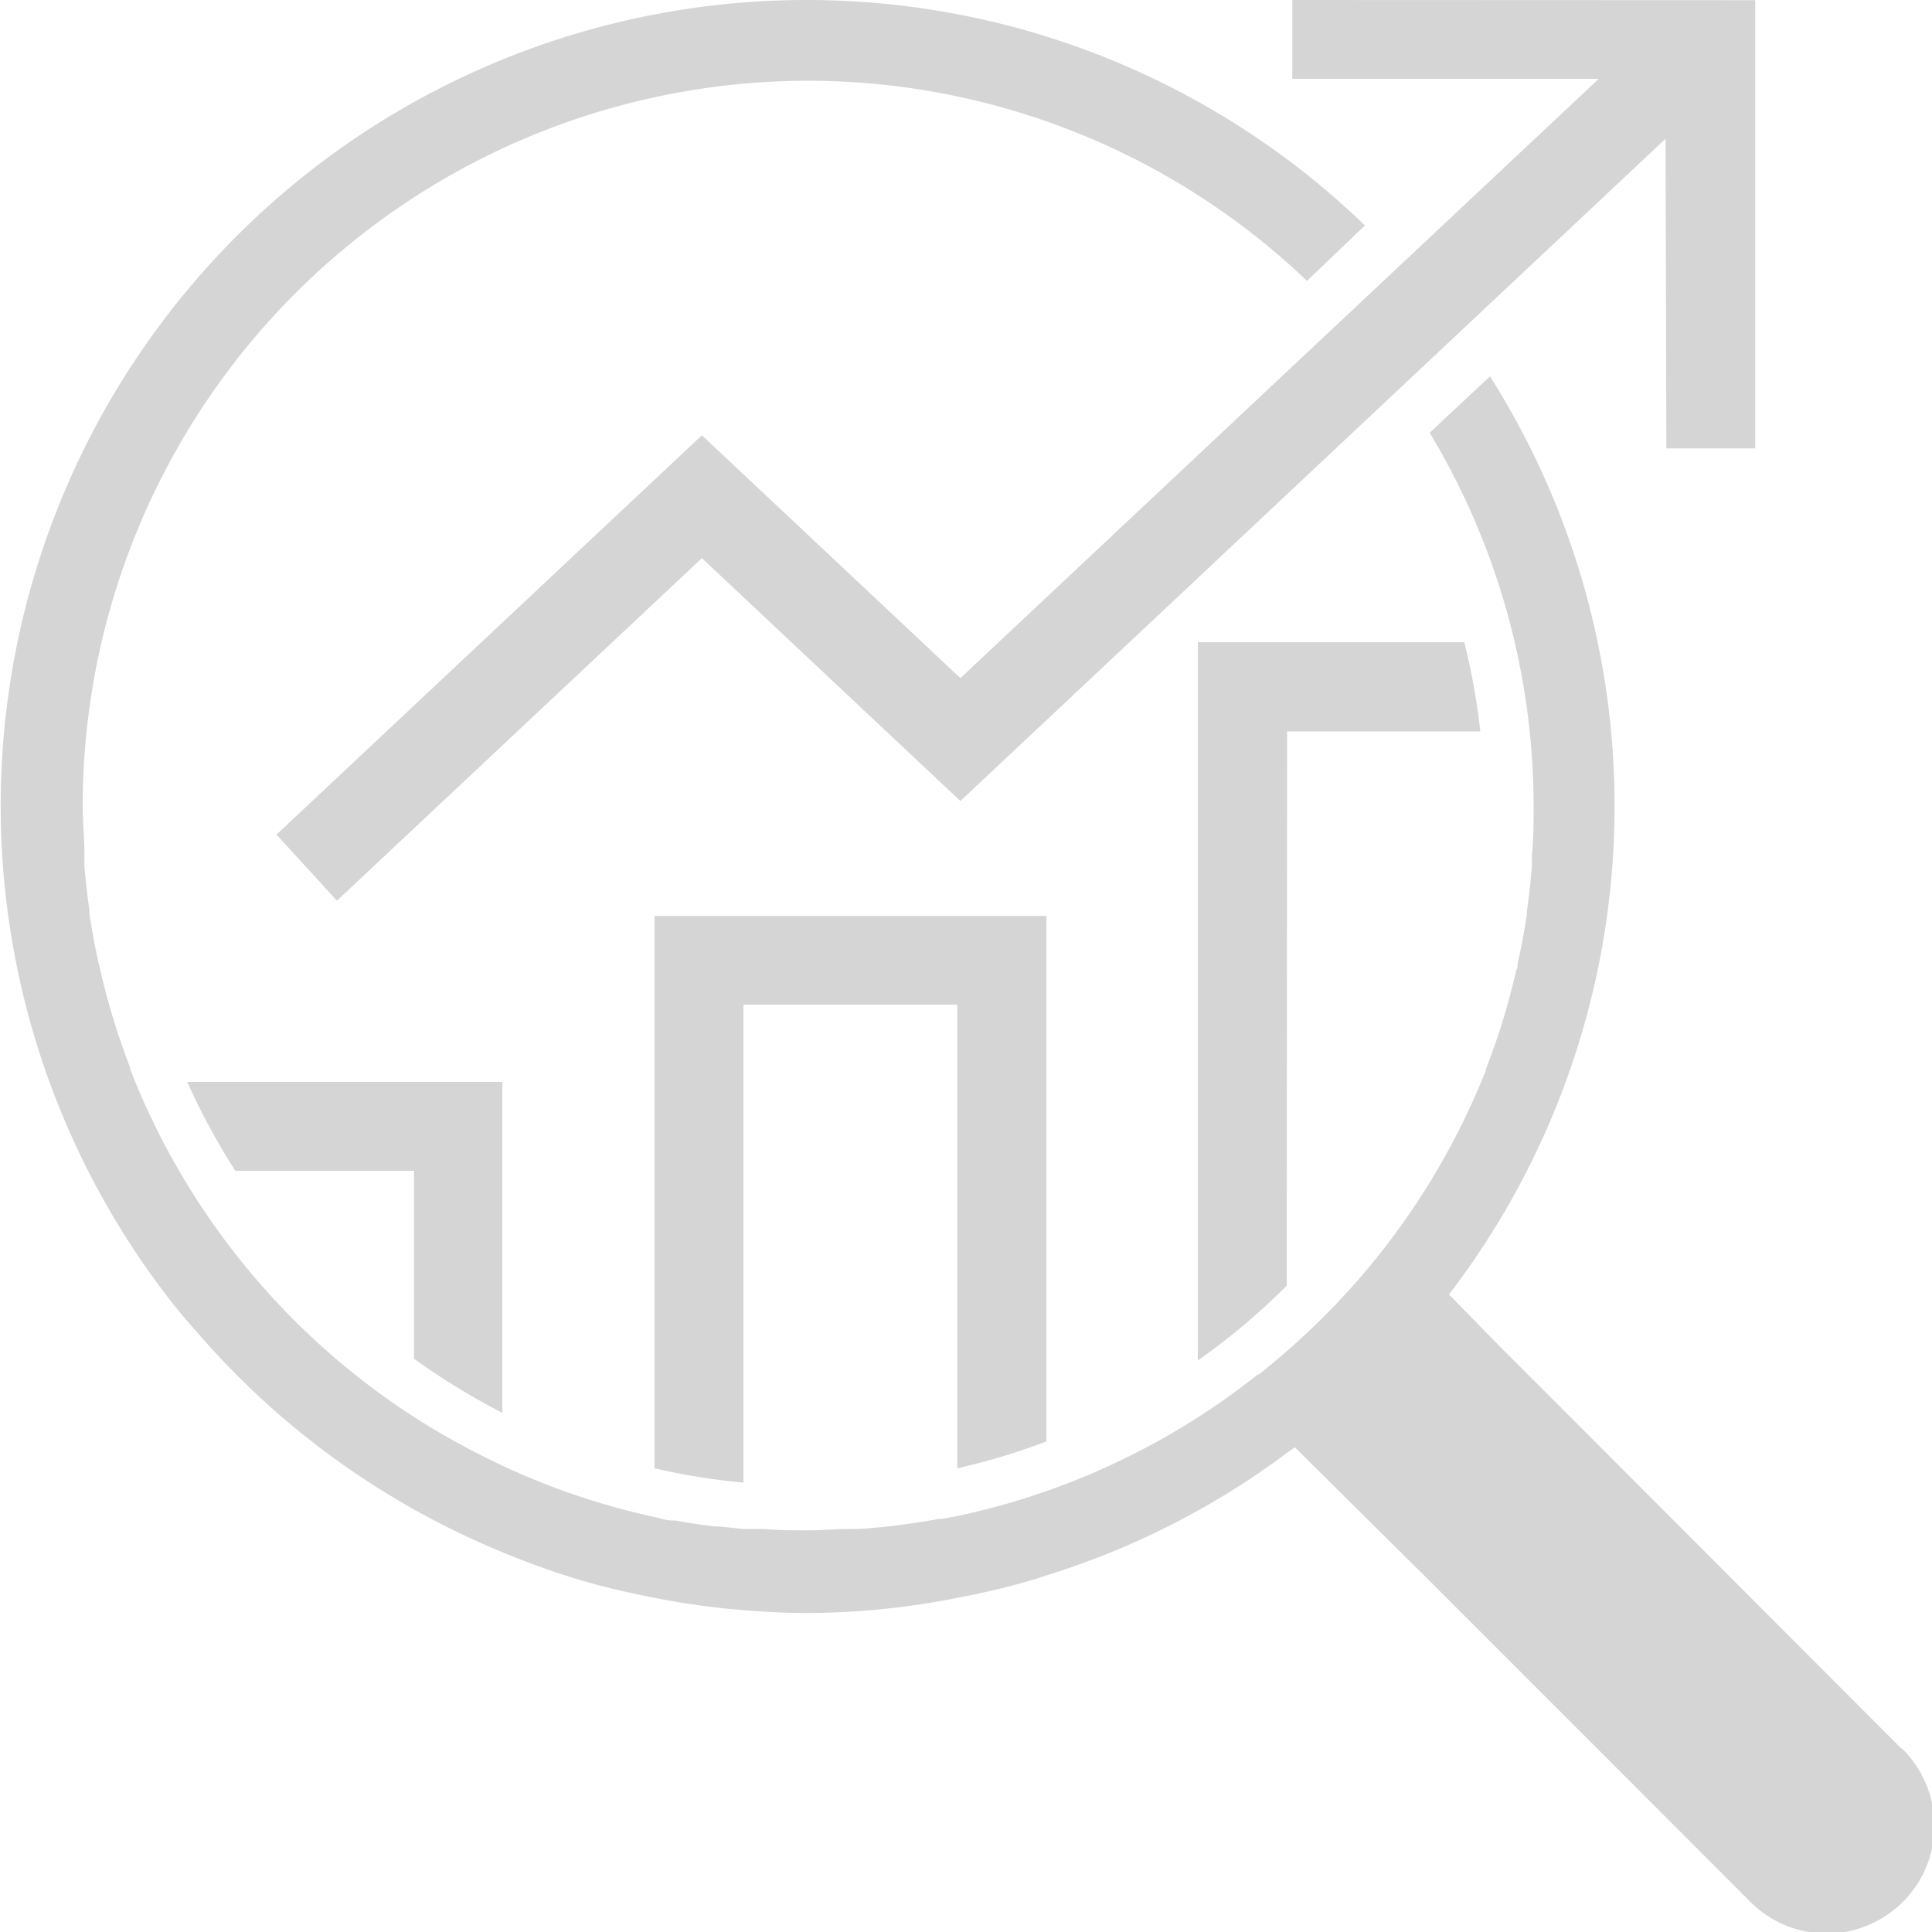
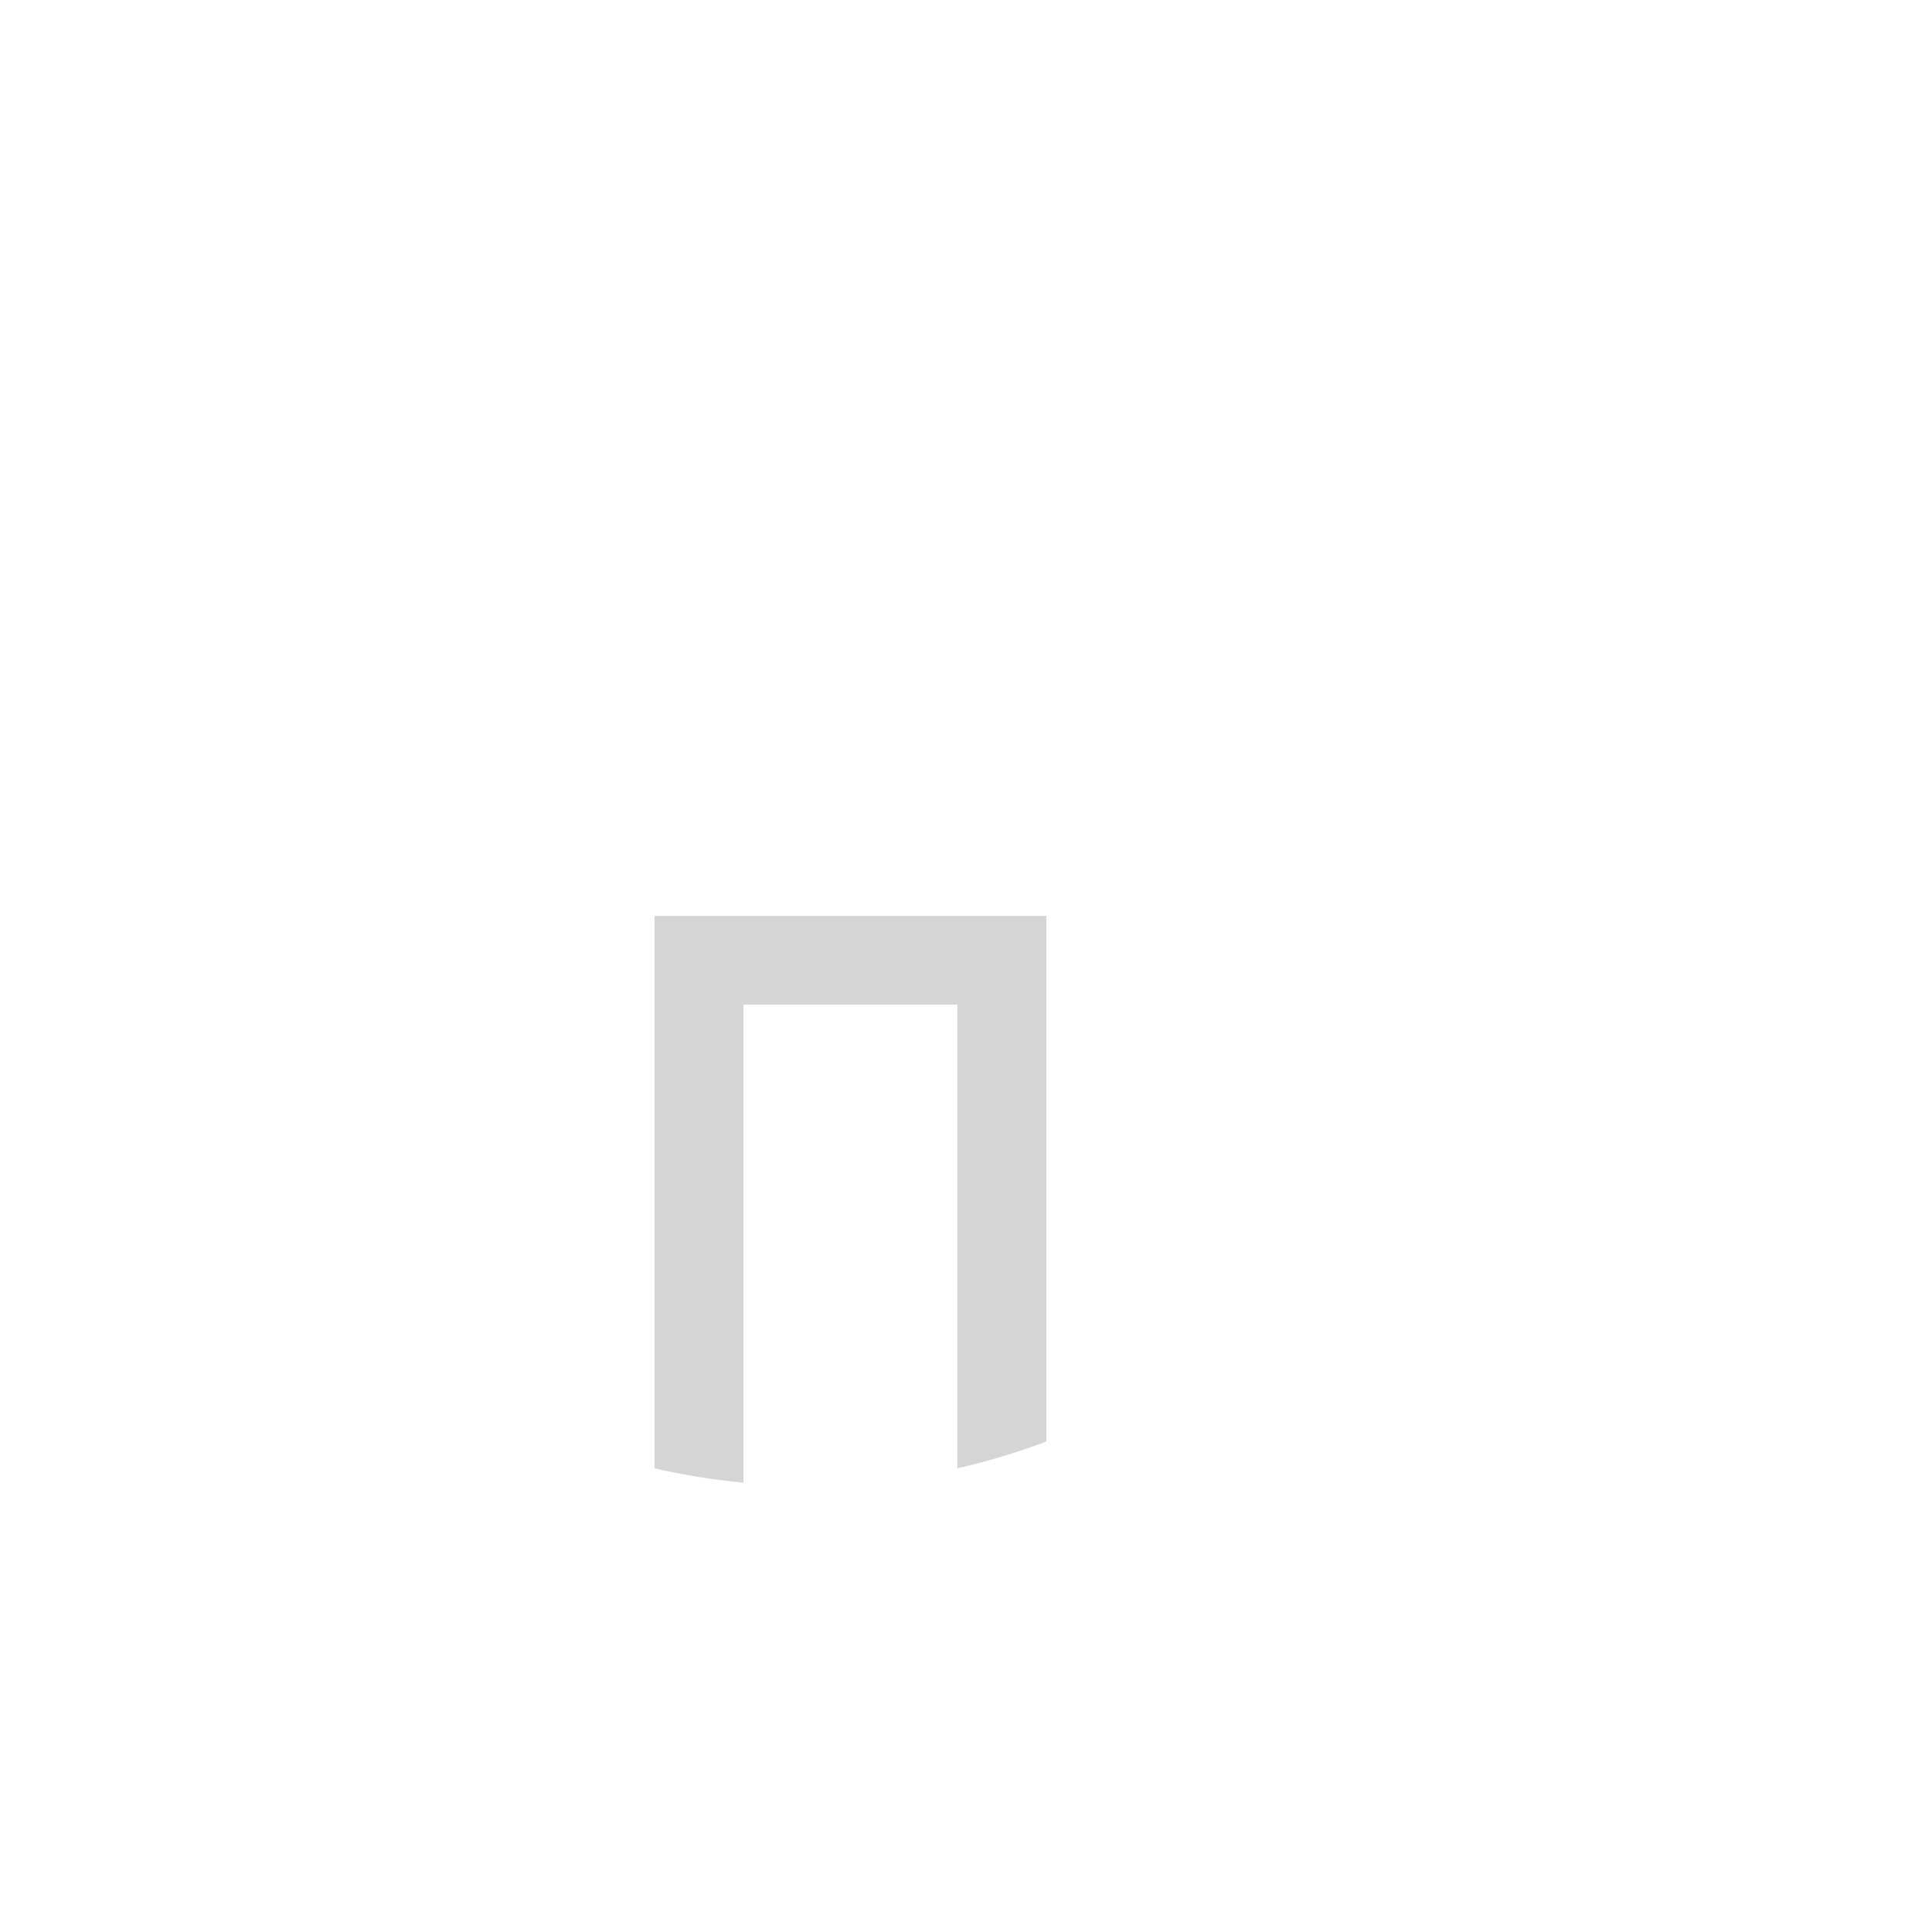
<svg xmlns="http://www.w3.org/2000/svg" id="Capa_1" data-name="Capa 1" viewBox="0 0 100 100">
  <defs>
    <style>.cls-1{fill:#d5d5d5;}</style>
  </defs>
-   <path class="cls-1" d="M26,73.13V56H9.69a35.76,35.76,0,0,0,2.49,4.6h9.25v9.73A36.8,36.8,0,0,0,26,73.13Z" />
  <path class="cls-1" d="M54.16,74.61V47.41H33.88V76a35,35,0,0,0,4.6.74V52H49.55V76A34.93,34.93,0,0,0,54.16,74.61Z" />
-   <path class="cls-1" d="M66.62,37.86h10a33.84,33.84,0,0,0-.83-4.62H62V70.42a35.43,35.43,0,0,0,4.6-3.87Z" />
-   <polygon class="cls-1" points="66.89 0 66.89 4.08 82.75 4.08 49.71 35.1 36.33 22.53 14.31 43.2 17.44 46.62 36.33 28.89 49.71 41.46 86.21 7.18 86.25 23.21 90.85 23.21 90.85 0.01 66.89 0" />
-   <path class="cls-1" d="M98.39,90.48,82.29,74.35l-4.64-4.64L75,67a41.57,41.57,0,0,0,2.12-47.52L74,22.4a37.52,37.52,0,0,1,5.38,19.35c0,.84,0,1.66-.09,2.49,0,.21,0,.43,0,.65-.07.77-.15,1.53-.26,2.29,0,0,0,.11,0,.16-.13.86-.29,1.71-.48,2.54,0,.12,0,.23-.07.35-.21.9-.45,1.8-.72,2.68s-.54,1.61-.84,2.4l0,.06A37.67,37.67,0,0,1,66.62,69.92q-.72.63-1.47,1.23l-.05,0c-1,.78-2,1.51-3.08,2.2a37.53,37.53,0,0,1-12.47,5.12l-.8.15-.17,0c-.64.12-1.28.22-1.93.3l-.44.06c-.58.07-1.16.12-1.75.16l-.5,0c-.72,0-1.45.07-2.18.07h0c-.74,0-1.47,0-2.2-.07l-.48,0-.61,0-1.15-.12L36.9,79c-.65-.08-1.31-.18-1.95-.3l-.15,0c-.31,0-.61-.11-.92-.18A37,37,0,0,1,26,75.86a39.33,39.33,0,0,1-4.59-2.53A37.76,37.76,0,0,1,7,56c-.09-.22-.17-.44-.26-.65l0-.08a37.07,37.07,0,0,1-1.55-5.06l-.09-.37c-.18-.83-.34-1.67-.47-2.52a1.23,1.23,0,0,1,0-.19c-.11-.75-.19-1.5-.26-2.27,0-.22,0-.44,0-.66,0-.82-.09-1.64-.09-2.48A37.57,37.57,0,0,1,41.77,4.18h0A37.42,37.42,0,0,1,67.65,14.54l3-2.87A41.58,41.58,0,0,0,41.77,0h0A41.71,41.71,0,0,0,8.91,67.43c.46.59.95,1.14,1.44,1.7a41.88,41.88,0,0,0,11.08,9A42.81,42.81,0,0,0,26,80.34a40.86,40.86,0,0,0,4.19,1.49c1.21.35,2.44.63,3.67.87a40.05,40.05,0,0,0,4.6.64c1.1.09,2.19.15,3.29.15a40.57,40.57,0,0,0,7.78-.78c1.25-.24,2.49-.52,3.72-.88.3-.08.59-.18.89-.28a41.11,41.11,0,0,0,12.46-6.34l.42-.3L74,81.83l3.68,3.68,4.64,4.64,8.21,8.22a5.58,5.58,0,1,0,7.89-7.89Z" />
</svg>